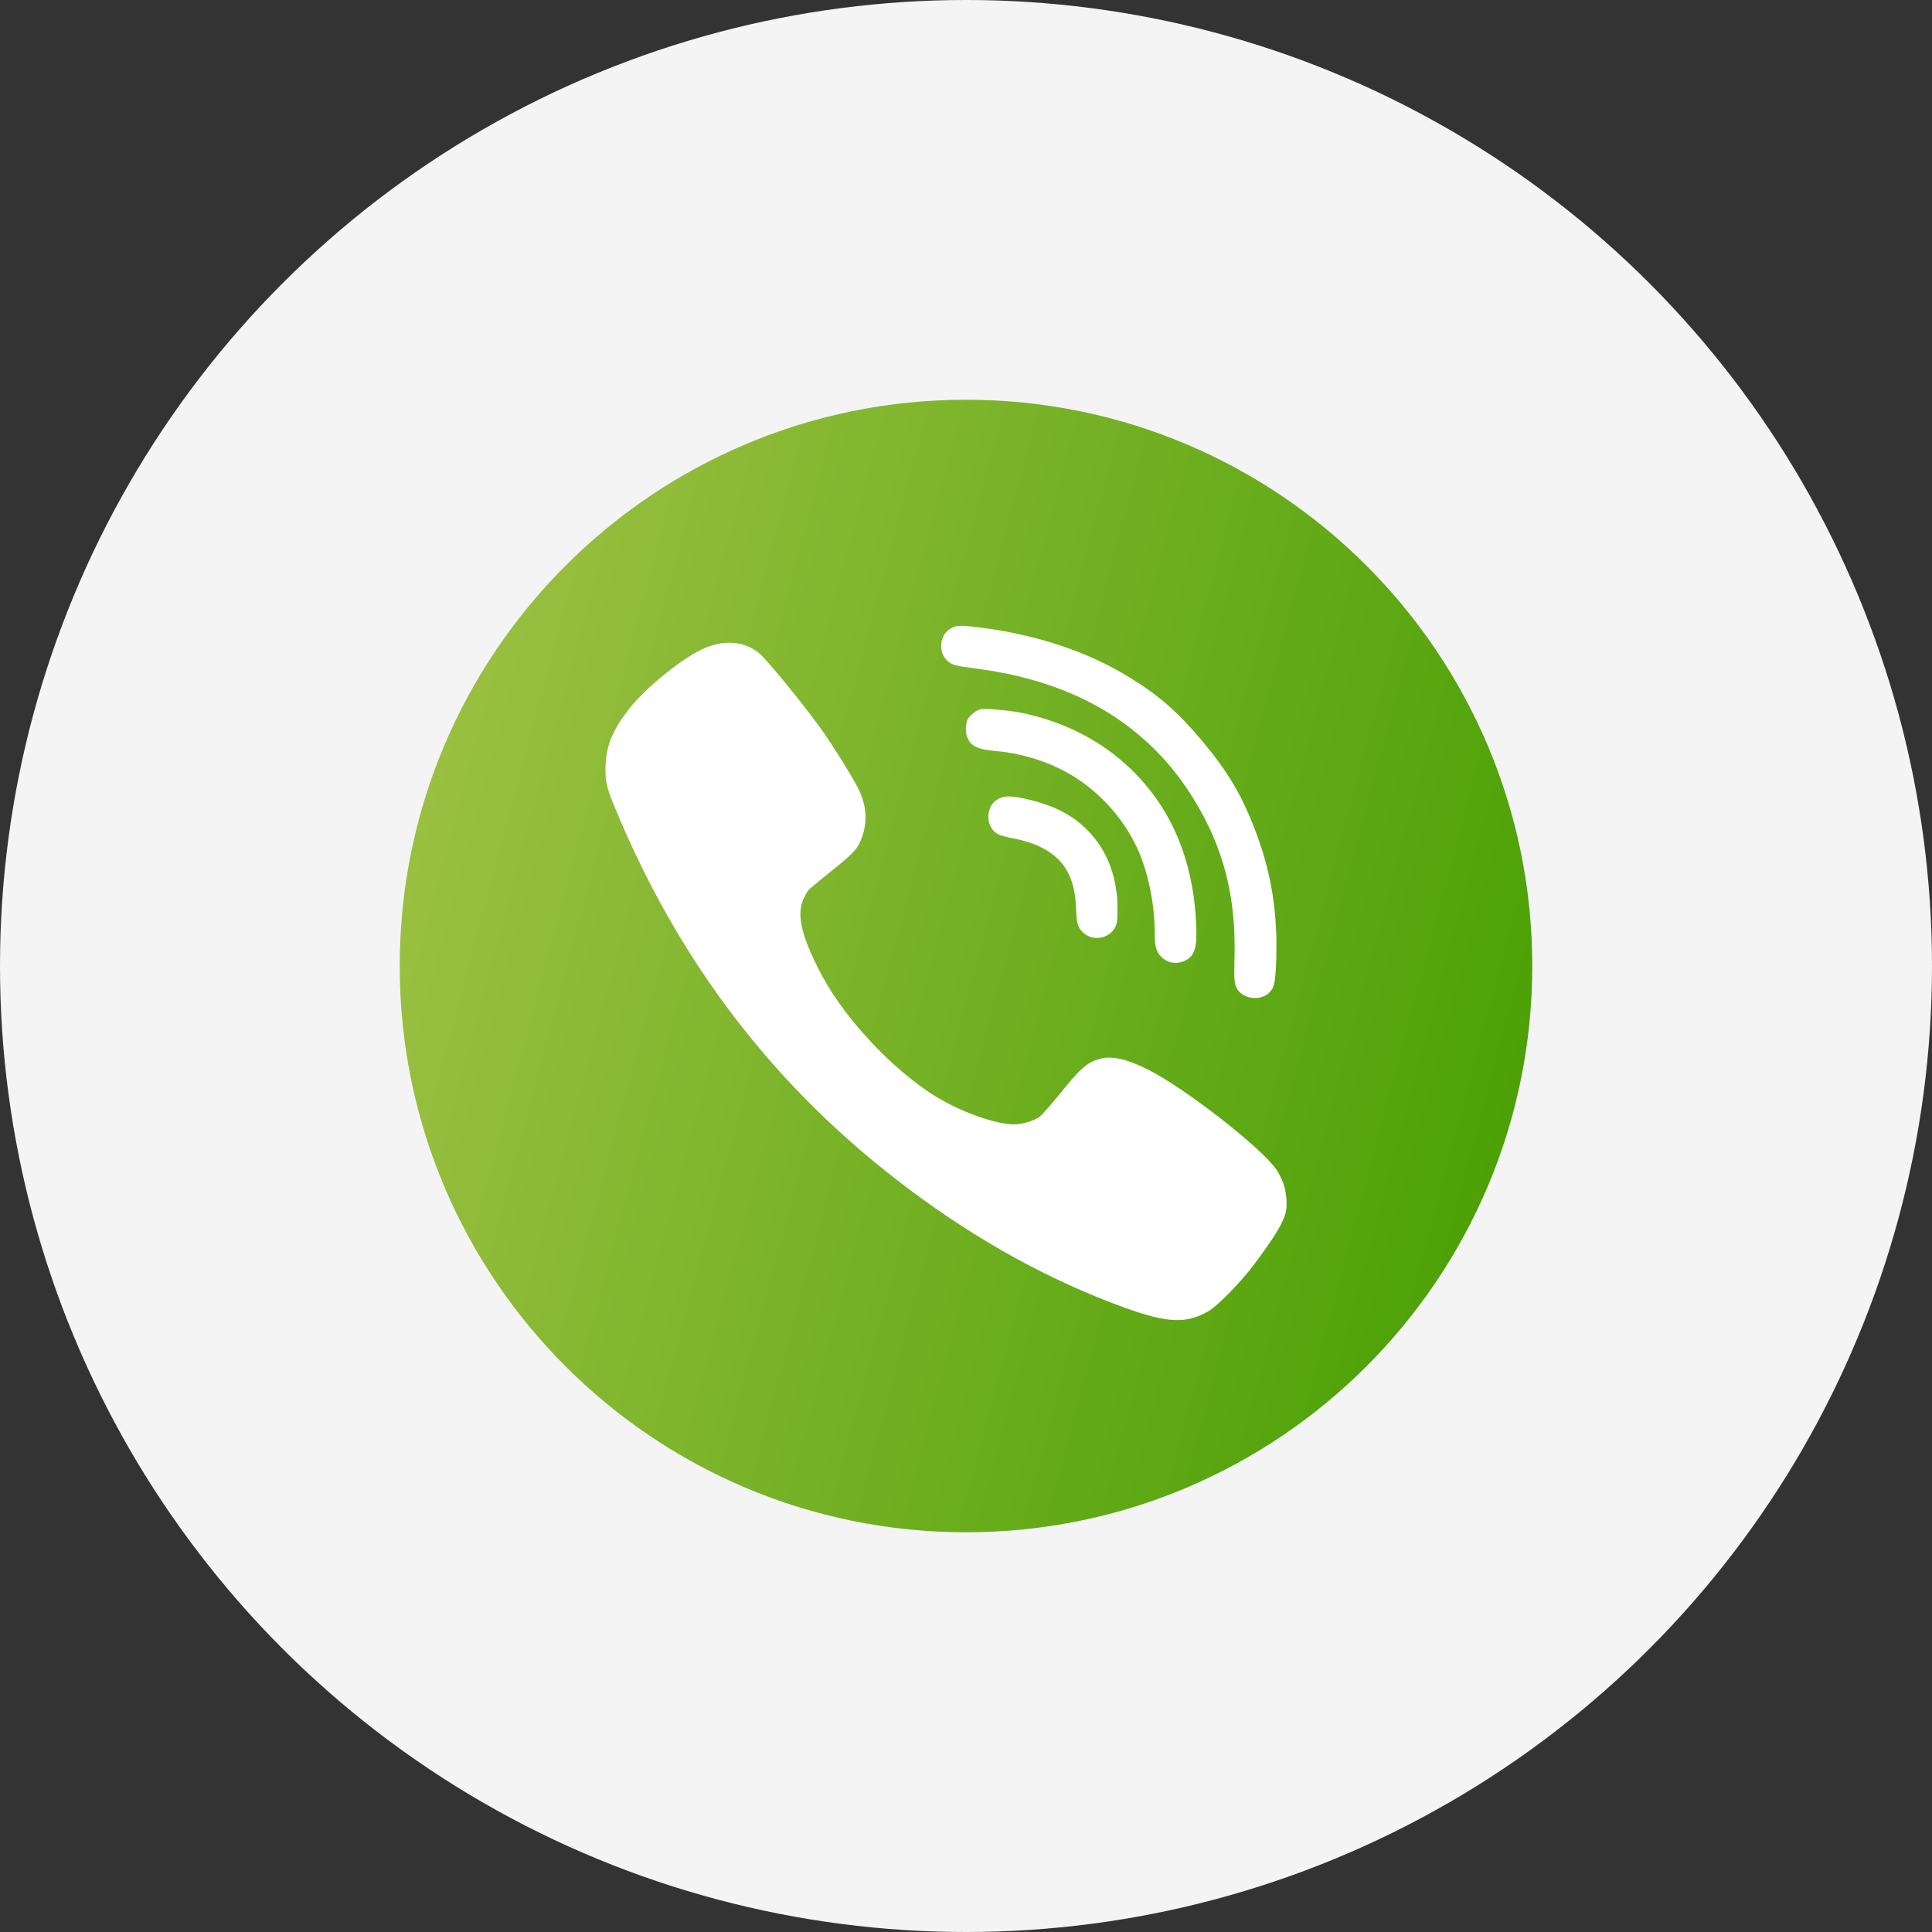
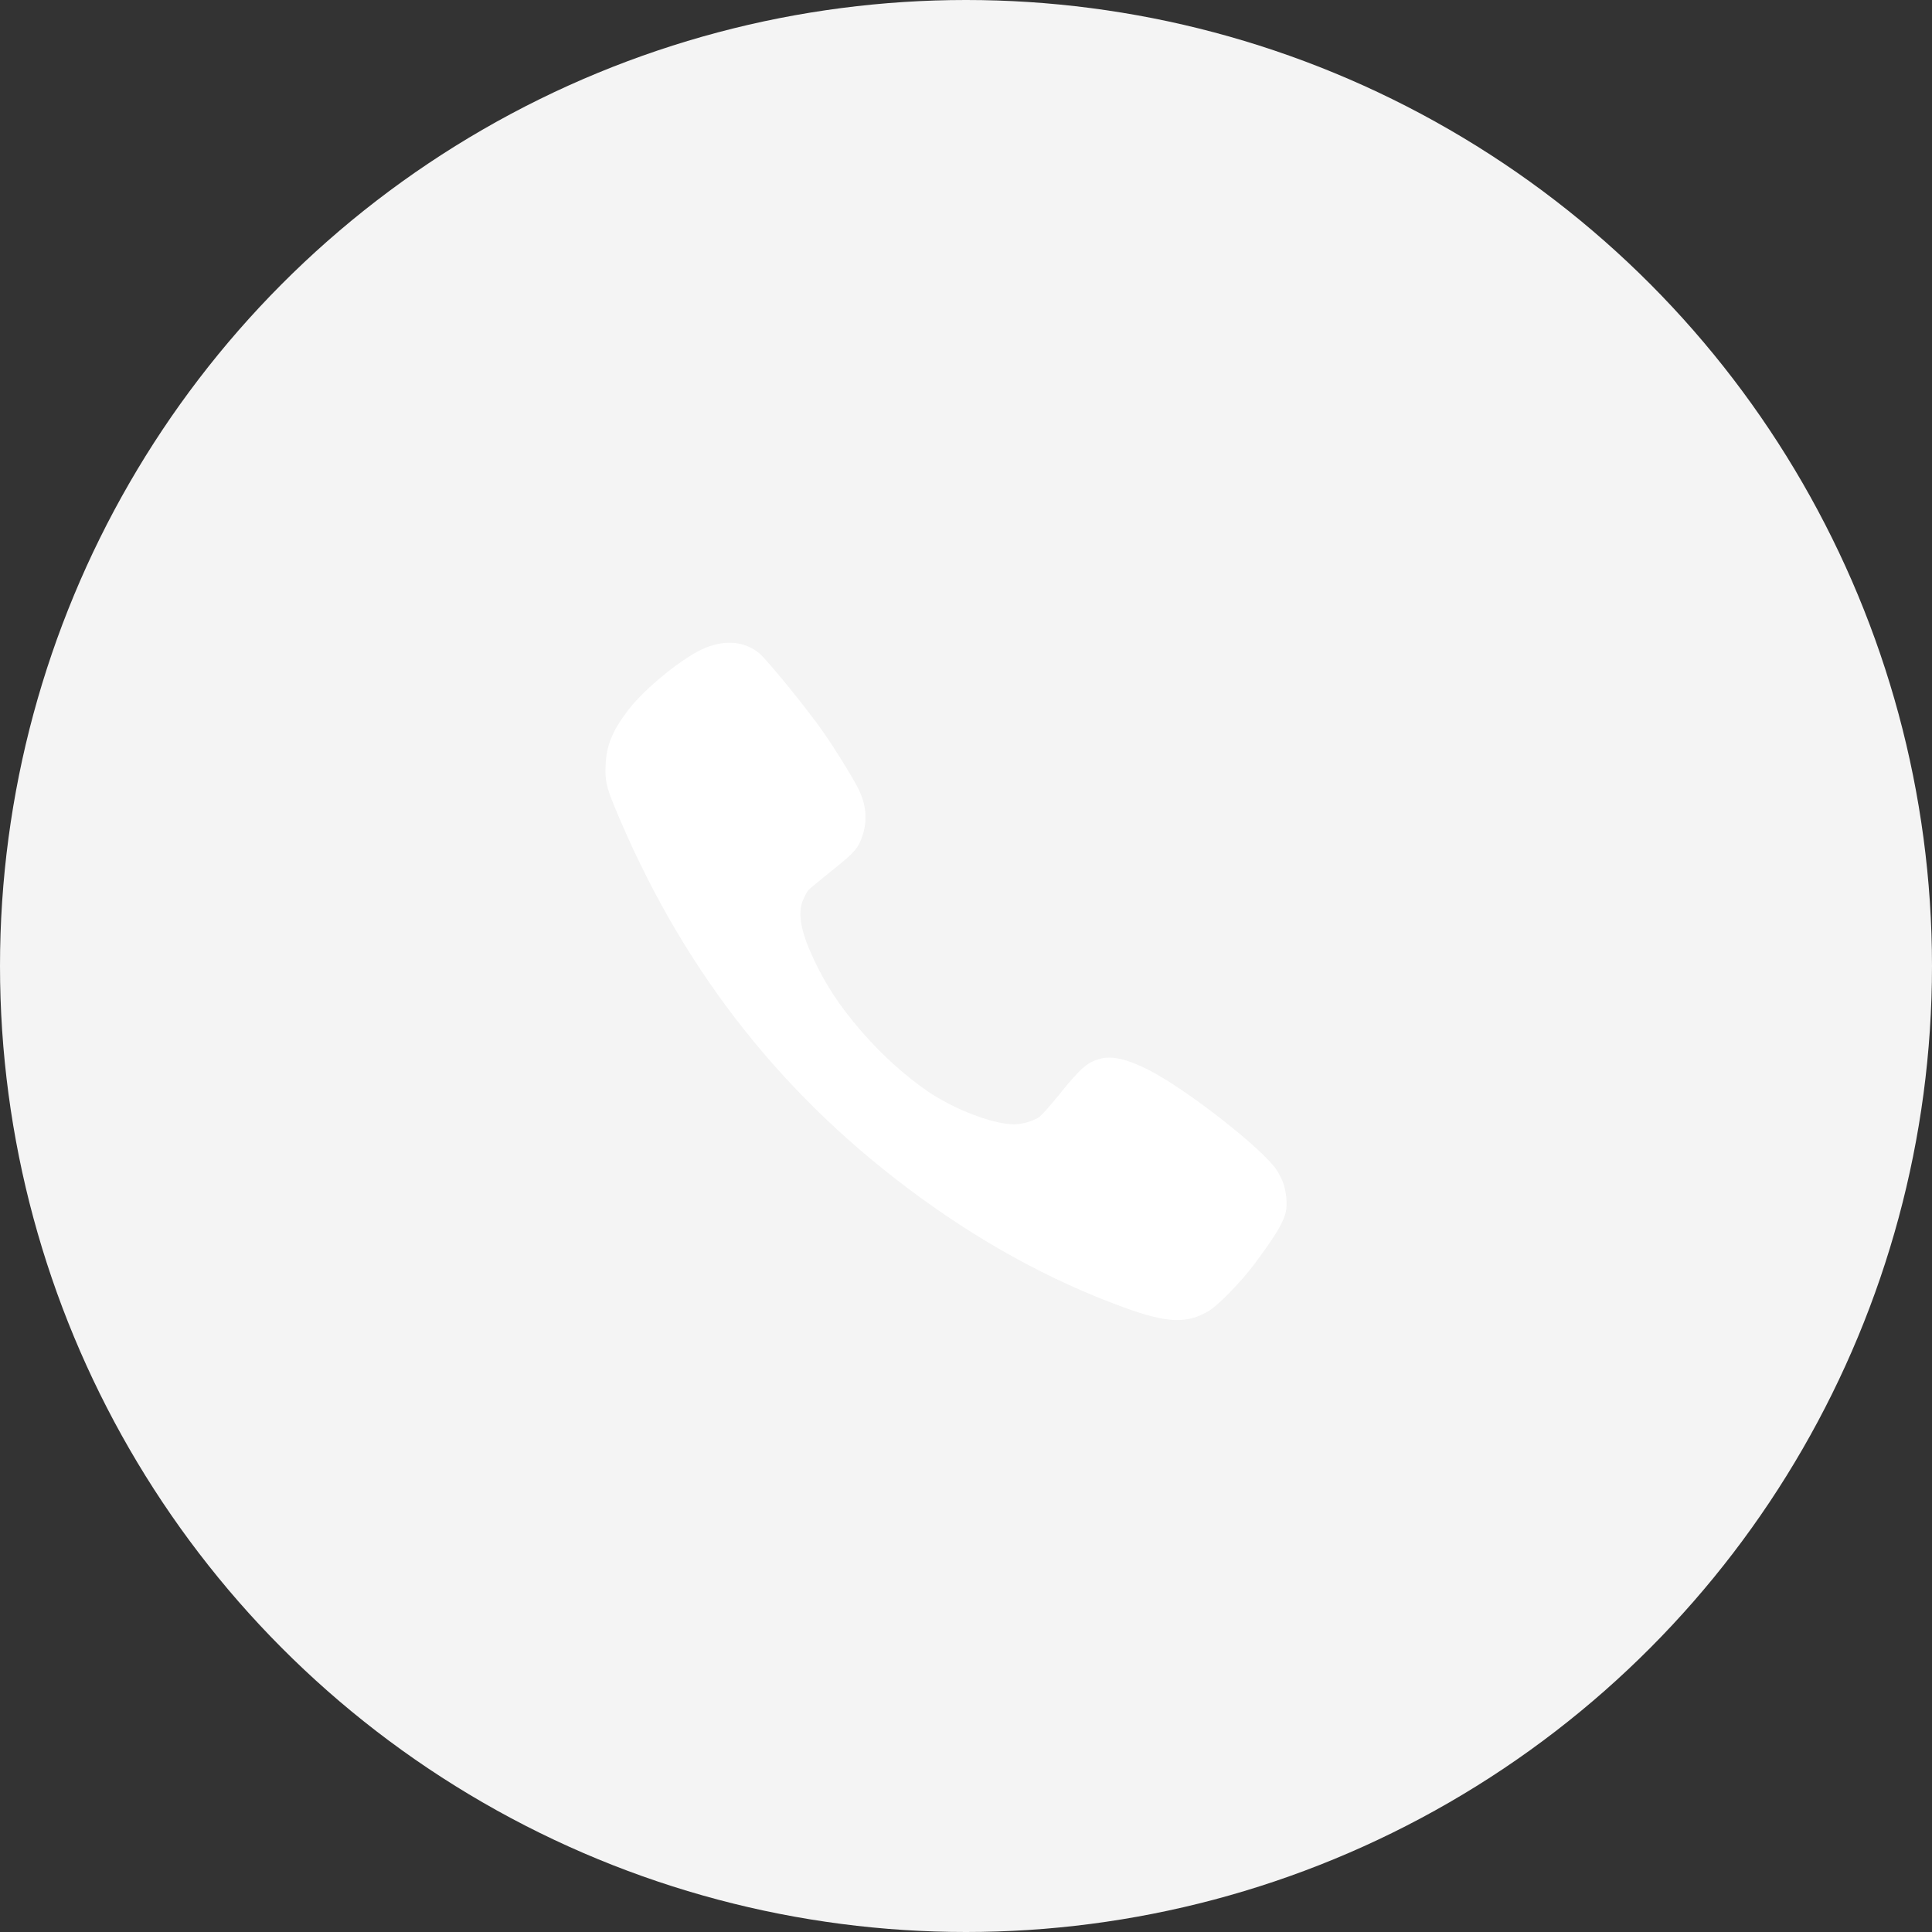
<svg xmlns="http://www.w3.org/2000/svg" width="29" height="29" viewBox="0 0 29 29" fill="none">
  <rect x="0" y="0" width="29" height="29" fill="#333333" stroke="none" />
  <circle cx="14.5" cy="14.5" r="14.5" fill="#F4F4F4" />
-   <path d="M14.5 6C19.194 6 23 9.806 23 14.5C23 19.194 19.194 23 14.5 23C9.806 23 6 19.194 6 14.5C6 9.806 9.806 6 14.5 6Z" fill="url(#paint0_linear_4031_1075)" />
-   <path d="M16.764 13.423C16.722 13.087 16.619 12.823 16.436 12.59C16.198 12.289 15.893 12.109 15.443 12.002C15.149 11.931 15.031 11.939 14.925 12.036C14.826 12.127 14.806 12.309 14.882 12.427C14.935 12.512 14.996 12.543 15.167 12.576C15.394 12.618 15.551 12.672 15.694 12.754C15.997 12.929 16.138 13.203 16.153 13.646C16.16 13.854 16.178 13.918 16.251 13.992C16.385 14.127 16.625 14.101 16.727 13.939C16.764 13.878 16.77 13.852 16.774 13.71C16.776 13.623 16.773 13.493 16.764 13.423Z" fill="white" />
-   <path d="M17.951 13.801C17.891 12.772 17.488 11.944 16.768 11.362C16.362 11.035 15.871 10.81 15.334 10.7C15.137 10.661 14.774 10.629 14.712 10.648C14.653 10.664 14.57 10.728 14.533 10.785C14.494 10.848 14.485 10.987 14.519 11.067C14.573 11.202 14.673 11.249 14.954 11.274C15.386 11.312 15.833 11.464 16.17 11.689C16.555 11.945 16.861 12.296 17.059 12.708C17.23 13.062 17.336 13.572 17.333 14.029C17.332 14.194 17.357 14.287 17.424 14.356C17.524 14.46 17.67 14.483 17.799 14.414C17.942 14.339 17.976 14.207 17.951 13.801Z" fill="white" />
  <path d="M19.264 17.764C19.244 17.705 19.197 17.614 19.163 17.562C18.952 17.243 17.816 16.354 17.249 16.064C16.925 15.897 16.685 15.842 16.507 15.894C16.316 15.948 16.215 16.037 15.895 16.435C15.766 16.595 15.633 16.744 15.598 16.768C15.511 16.828 15.34 16.877 15.219 16.877C14.939 16.875 14.431 16.694 14.04 16.455C13.736 16.27 13.347 15.939 13.048 15.612C12.696 15.227 12.456 14.888 12.266 14.505C12.021 14.012 11.959 13.711 12.062 13.491C12.087 13.436 12.12 13.377 12.136 13.359C12.151 13.342 12.308 13.213 12.483 13.071C12.825 12.799 12.88 12.737 12.944 12.55C13.025 12.314 13.003 12.072 12.879 11.828C12.783 11.643 12.533 11.24 12.352 10.98C12.112 10.637 11.515 9.904 11.396 9.805C11.181 9.631 10.906 9.6 10.602 9.718C10.282 9.842 9.681 10.326 9.425 10.664C9.193 10.97 9.104 11.186 9.091 11.472C9.079 11.707 9.099 11.805 9.223 12.105C10.195 14.464 11.644 16.348 13.635 17.843C14.675 18.624 15.754 19.219 16.873 19.626C17.526 19.862 17.809 19.874 18.143 19.679C18.284 19.595 18.633 19.237 18.827 18.977C19.149 18.544 19.269 18.344 19.302 18.184C19.326 18.075 19.307 17.885 19.264 17.764Z" fill="white" />
-   <path d="M19.158 14.038C19.137 13.456 19.039 12.978 18.834 12.446C18.633 11.923 18.428 11.581 18.043 11.119C17.678 10.685 17.395 10.438 16.946 10.163C16.32 9.779 15.557 9.525 14.702 9.418C14.411 9.381 14.345 9.384 14.256 9.443C14.082 9.556 14.085 9.838 14.258 9.949C14.316 9.985 14.367 9.998 14.6 10.028C14.958 10.076 15.188 10.122 15.461 10.196C16.532 10.489 17.355 11.087 17.906 11.975C18.366 12.716 18.558 13.456 18.53 14.401C18.521 14.721 18.528 14.777 18.577 14.854C18.67 14.997 18.917 15.025 19.044 14.907C19.122 14.834 19.137 14.78 19.153 14.506C19.16 14.364 19.162 14.153 19.158 14.038Z" fill="white" />
  <defs>
    <linearGradient id="paint0_linear_4031_1075" x1="2.721" y1="6" x2="25.189" y2="12.018" gradientUnits="userSpaceOnUse">
      <stop stop-color="#B1C953" />
      <stop offset="1" stop-color="#479F02" />
    </linearGradient>
  </defs>
</svg>